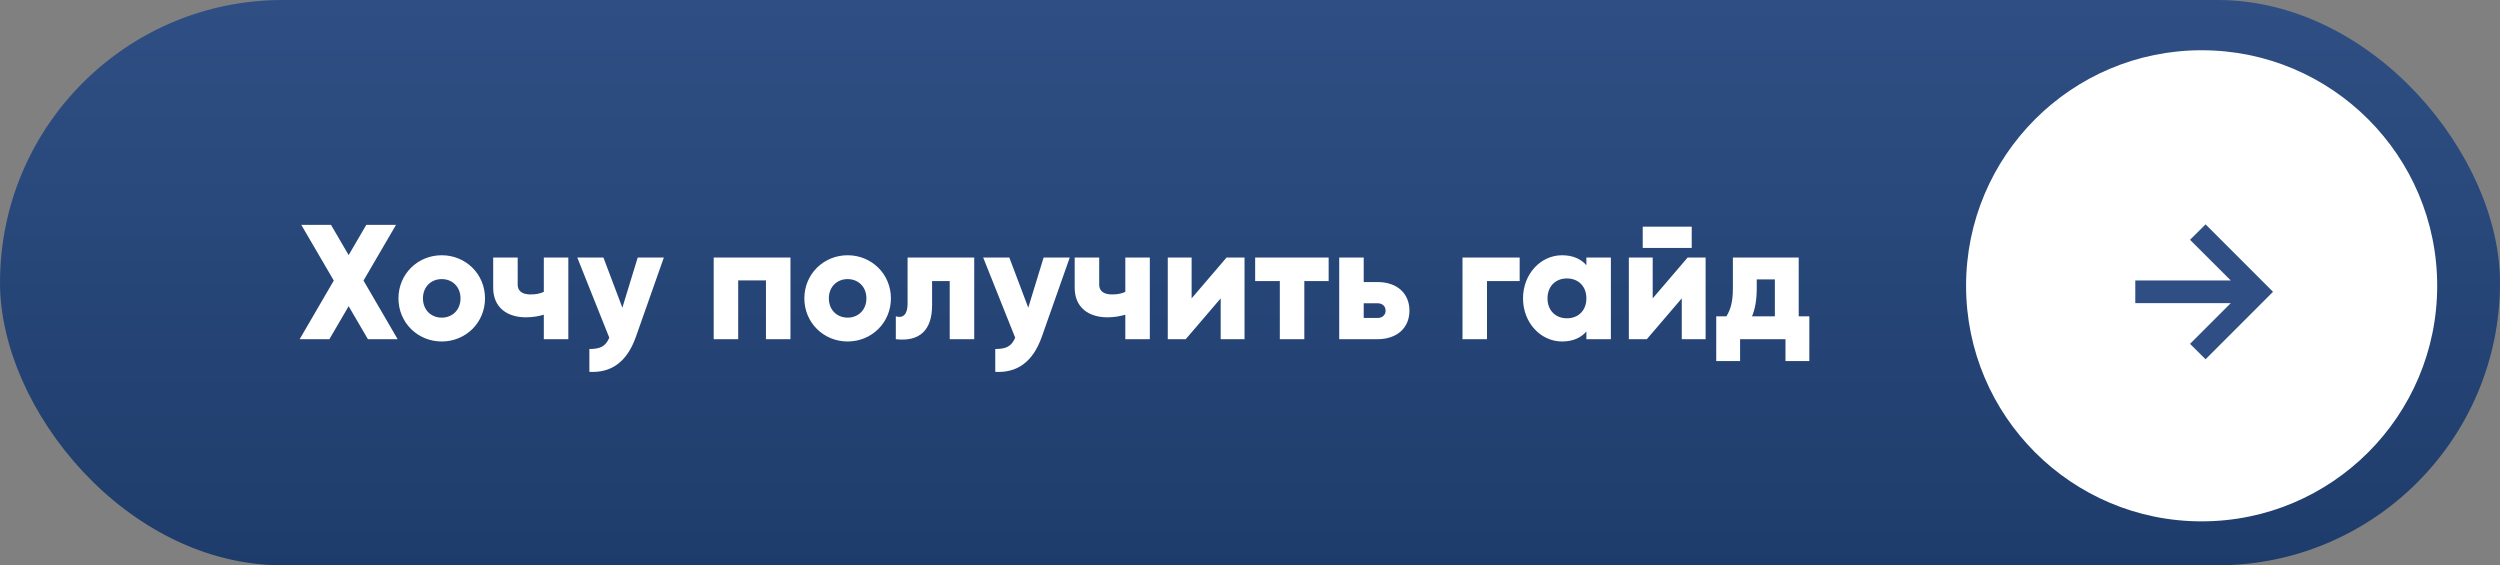
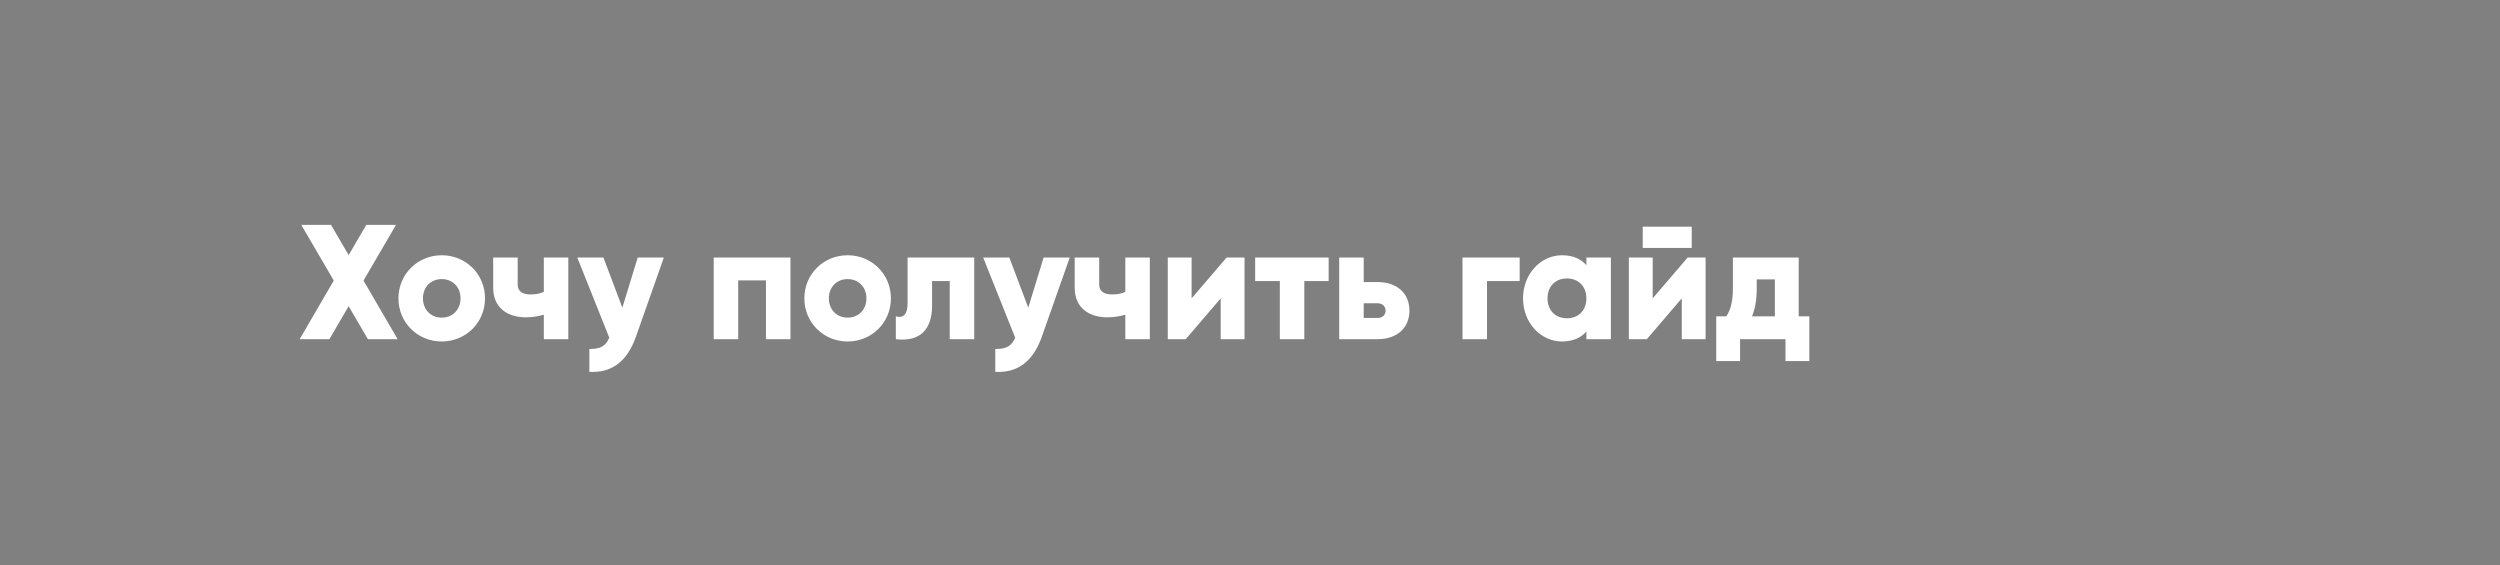
<svg xmlns="http://www.w3.org/2000/svg" width="398" height="90" viewBox="0 0 398 90" fill="none">
  <rect x="0" y="0" width="398" height="90" fill="#808080" stroke="none" />
-   <rect width="398" height="90" rx="45" fill="url(#paint0_linear_2_14)" />
-   <circle cx="350.5" cy="45.5" r="37.5" fill="white" />
  <path d="M63.305 54L57.871 44.666L63.045 35.8H58.313L55.505 40.61L52.697 35.8H47.965L53.139 44.666L47.705 54H52.437L55.505 48.748L58.573 54H63.305ZM70.324 54.364C74.146 54.364 77.214 51.374 77.214 47.5C77.214 43.626 74.146 40.636 70.324 40.636C66.502 40.636 63.434 43.626 63.434 47.5C63.434 51.374 66.502 54.364 70.324 54.364ZM70.324 50.568C68.634 50.568 67.334 49.346 67.334 47.5C67.334 45.654 68.634 44.432 70.324 44.432C72.014 44.432 73.314 45.654 73.314 47.5C73.314 49.346 72.014 50.568 70.324 50.568ZM86.576 41V46.46C86.03 46.72 85.38 46.876 84.496 46.876C83.404 46.876 82.416 46.538 82.416 45.29V41H78.516V45.81C78.516 49.008 80.804 50.516 83.716 50.516C84.756 50.516 85.692 50.36 86.576 50.1V54H90.476V41H86.576ZM101.524 41L99.08 48.982L96.064 41H91.904L97 53.766C96.402 55.144 95.57 55.56 93.828 55.56V59.2C97.208 59.382 99.782 57.744 101.238 53.61L105.684 41H101.524ZM125.841 41H113.621V54H117.521V44.64H121.941V54H125.841V41ZM134.943 54.364C138.765 54.364 141.833 51.374 141.833 47.5C141.833 43.626 138.765 40.636 134.943 40.636C131.121 40.636 128.053 43.626 128.053 47.5C128.053 51.374 131.121 54.364 134.943 54.364ZM134.943 50.568C133.253 50.568 131.953 49.346 131.953 47.5C131.953 45.654 133.253 44.432 134.943 44.432C136.633 44.432 137.933 45.654 137.933 47.5C137.933 49.346 136.633 50.568 134.943 50.568ZM155.095 41H144.487V48.358C144.487 49.97 143.837 50.724 142.615 50.36V54C146.411 54.442 148.387 52.544 148.387 48.618V44.744H151.195V54H155.095V41ZM166.143 41L163.699 48.982L160.683 41H156.523L161.619 53.766C161.021 55.144 160.189 55.56 158.447 55.56V59.2C161.827 59.382 164.401 57.744 165.857 53.61L170.303 41H166.143ZM179.151 41V46.46C178.605 46.72 177.955 46.876 177.071 46.876C175.979 46.876 174.991 46.538 174.991 45.29V41H171.091V45.81C171.091 49.008 173.379 50.516 176.291 50.516C177.331 50.516 178.267 50.36 179.151 50.1V54H183.051V41H179.151ZM195.269 41L189.705 47.5V41H185.909V54H188.769L194.333 47.5V54H198.129V41H195.269ZM211.521 41H199.821V44.744H203.747V54H207.647V44.744H211.521V41ZM219.287 44.9H217.103V41H213.203V54H219.287C222.433 54 224.383 52.18 224.383 49.45C224.383 46.72 222.433 44.9 219.287 44.9ZM219.313 50.62H217.103V48.28H219.313C220.093 48.28 220.587 48.774 220.587 49.45C220.587 50.126 220.093 50.62 219.313 50.62ZM241.93 41H232.83V54H236.73V44.744H241.93V41ZM252.552 41V42.222C251.694 41.234 250.42 40.636 248.678 40.636C245.272 40.636 242.464 43.626 242.464 47.5C242.464 51.374 245.272 54.364 248.678 54.364C250.42 54.364 251.694 53.766 252.552 52.778V54H256.452V41H252.552ZM249.458 50.672C247.664 50.672 246.364 49.45 246.364 47.5C246.364 45.55 247.664 44.328 249.458 44.328C251.252 44.328 252.552 45.55 252.552 47.5C252.552 49.45 251.252 50.672 249.458 50.672ZM261.523 39.466H269.323V36.086H261.523V39.466ZM268.673 41L263.109 47.5V41H259.313V54H262.173L267.737 47.5V54H271.533V41H268.673ZM286.355 50.36V41H275.877V45.862C275.877 48.098 275.487 49.346 274.837 50.36H273.225V57.484H277.021V54H284.249V57.484H288.045V50.36H286.355ZM278.919 50.36C279.413 49.19 279.673 47.76 279.673 45.862V44.484H282.559V50.36H278.919Z" fill="white" />
-   <path d="M351.125 57.193L361.863 46.455L351.125 35.716L348.653 38.177L355.141 44.654H339.938V48.255H355.141L348.653 54.743L351.125 57.193Z" fill="#2F4F84" />
  <defs>
    <linearGradient id="paint0_linear_2_14" x1="199" y1="0" x2="199" y2="90" gradientUnits="userSpaceOnUse">
      <stop stop-color="#2F4F84" />
      <stop offset="1" stop-color="#1E3C6B" />
    </linearGradient>
  </defs>
</svg>